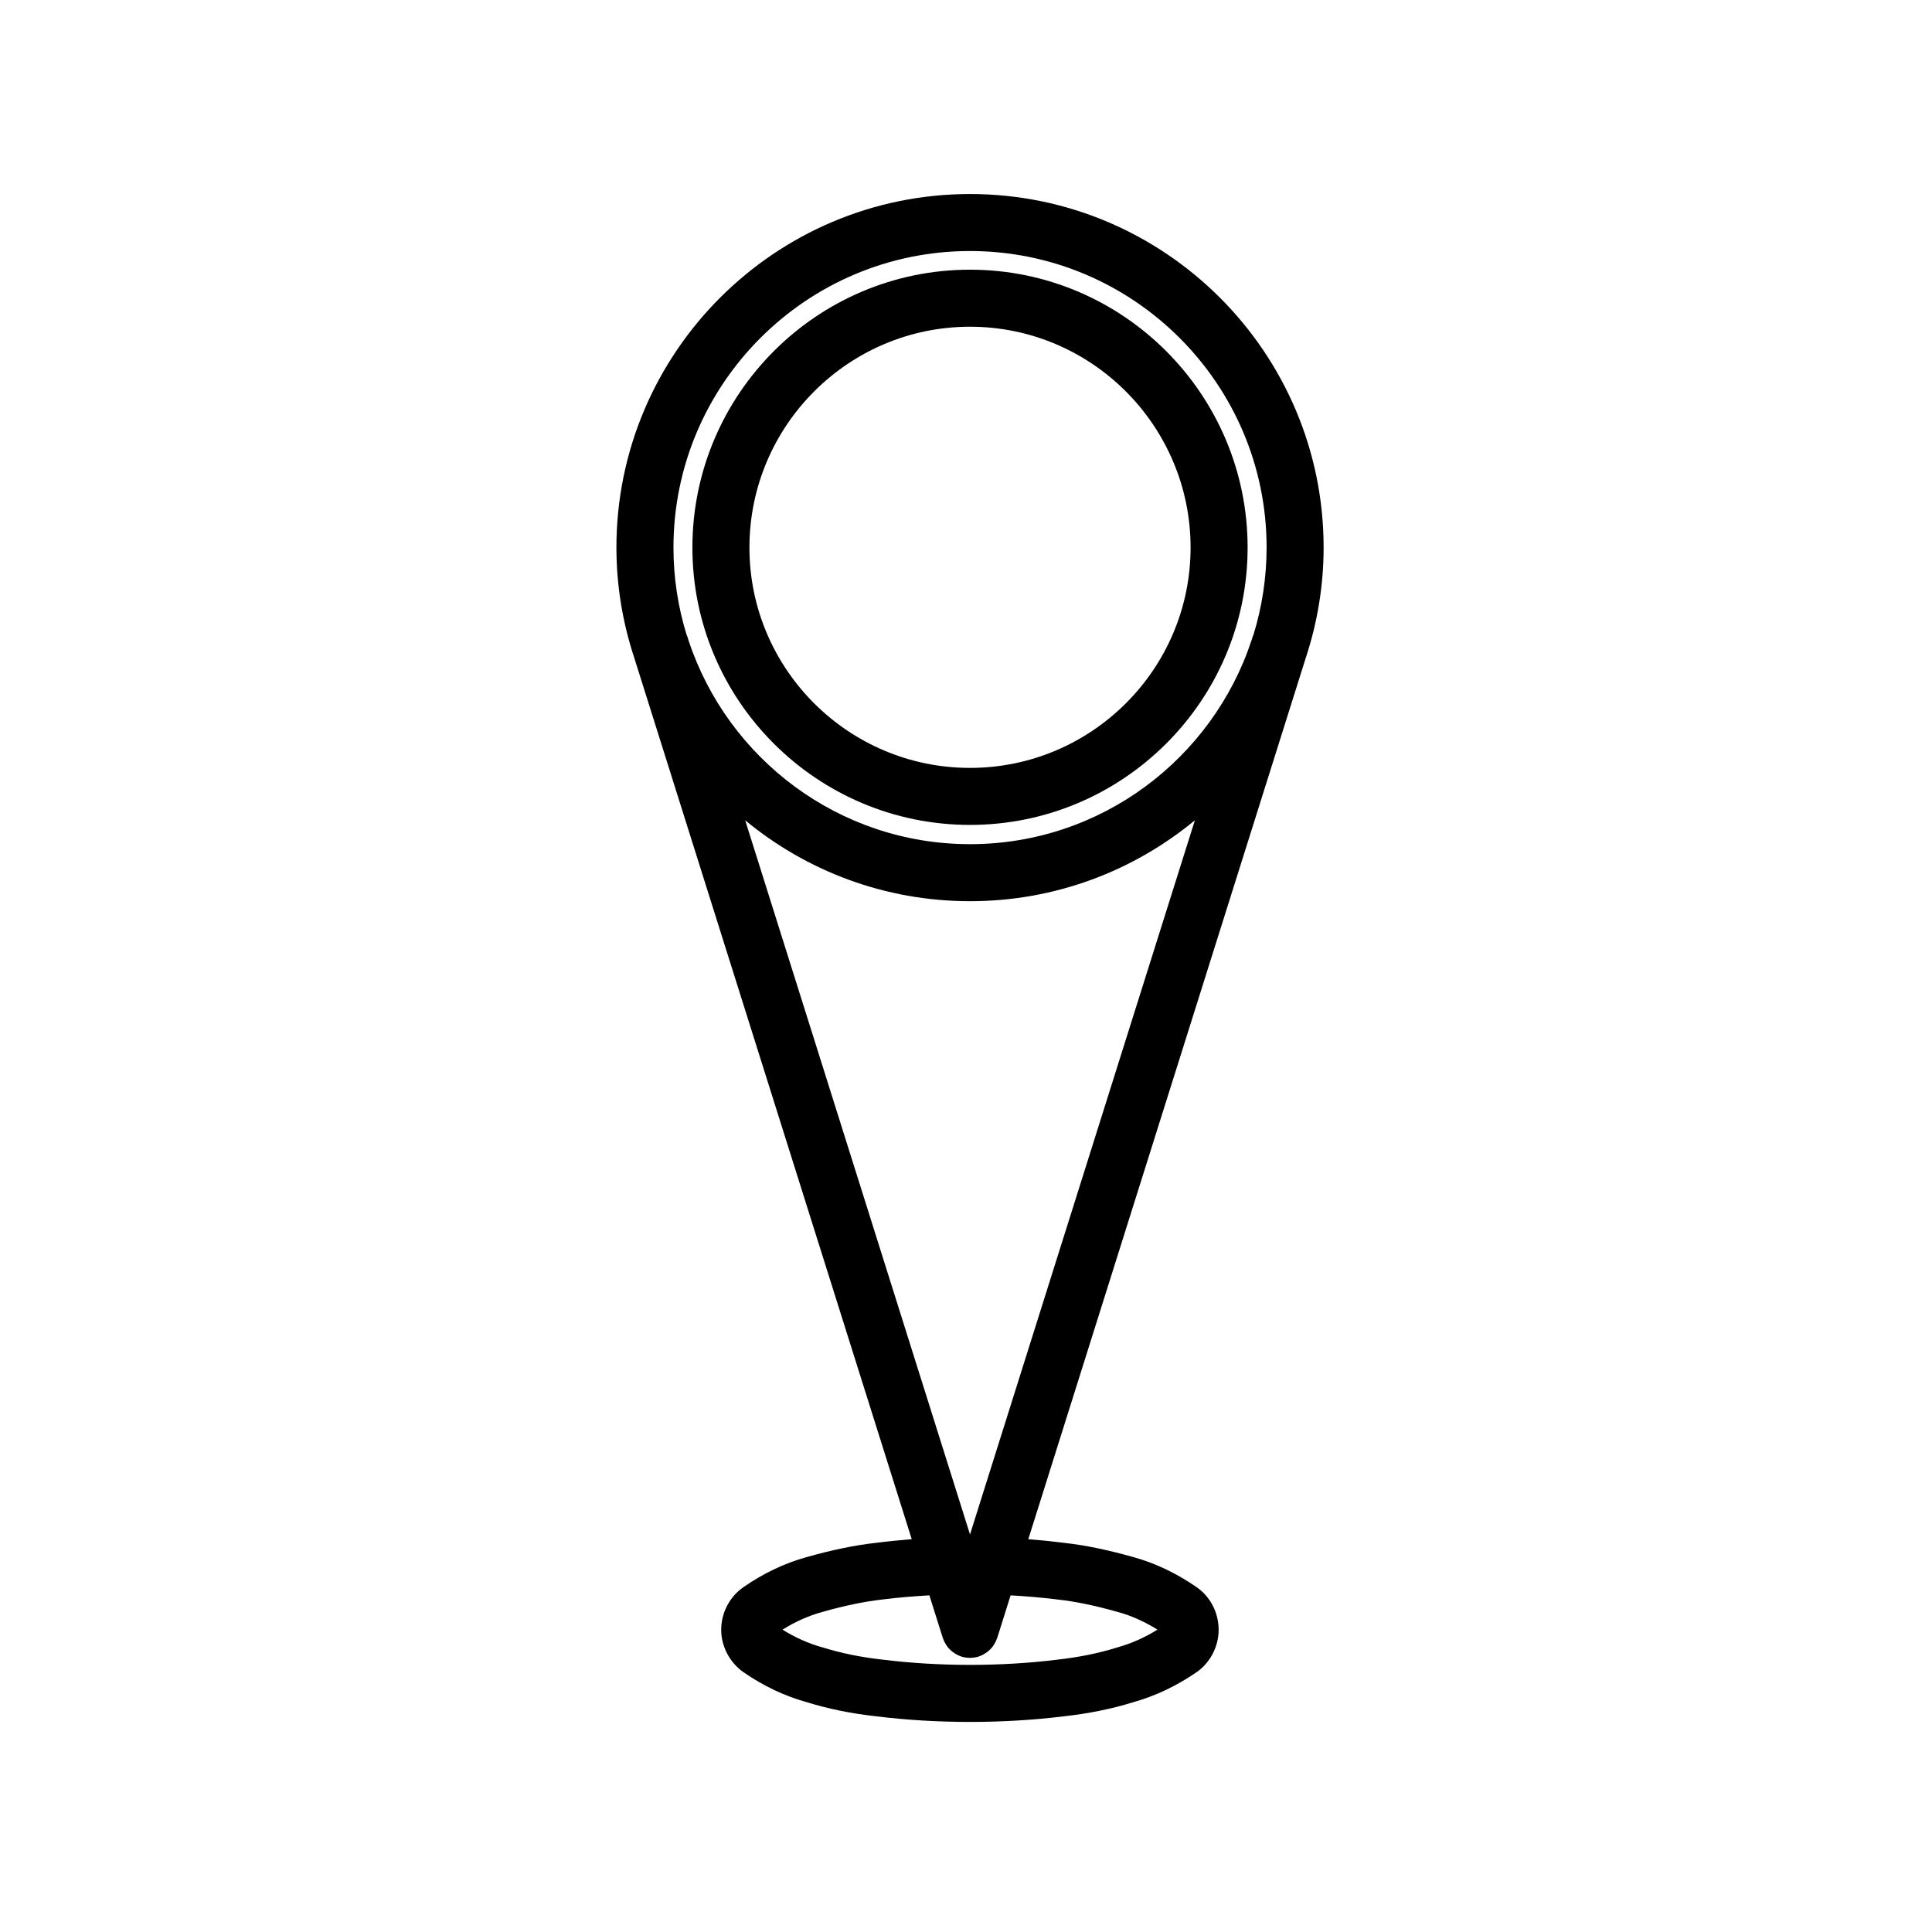
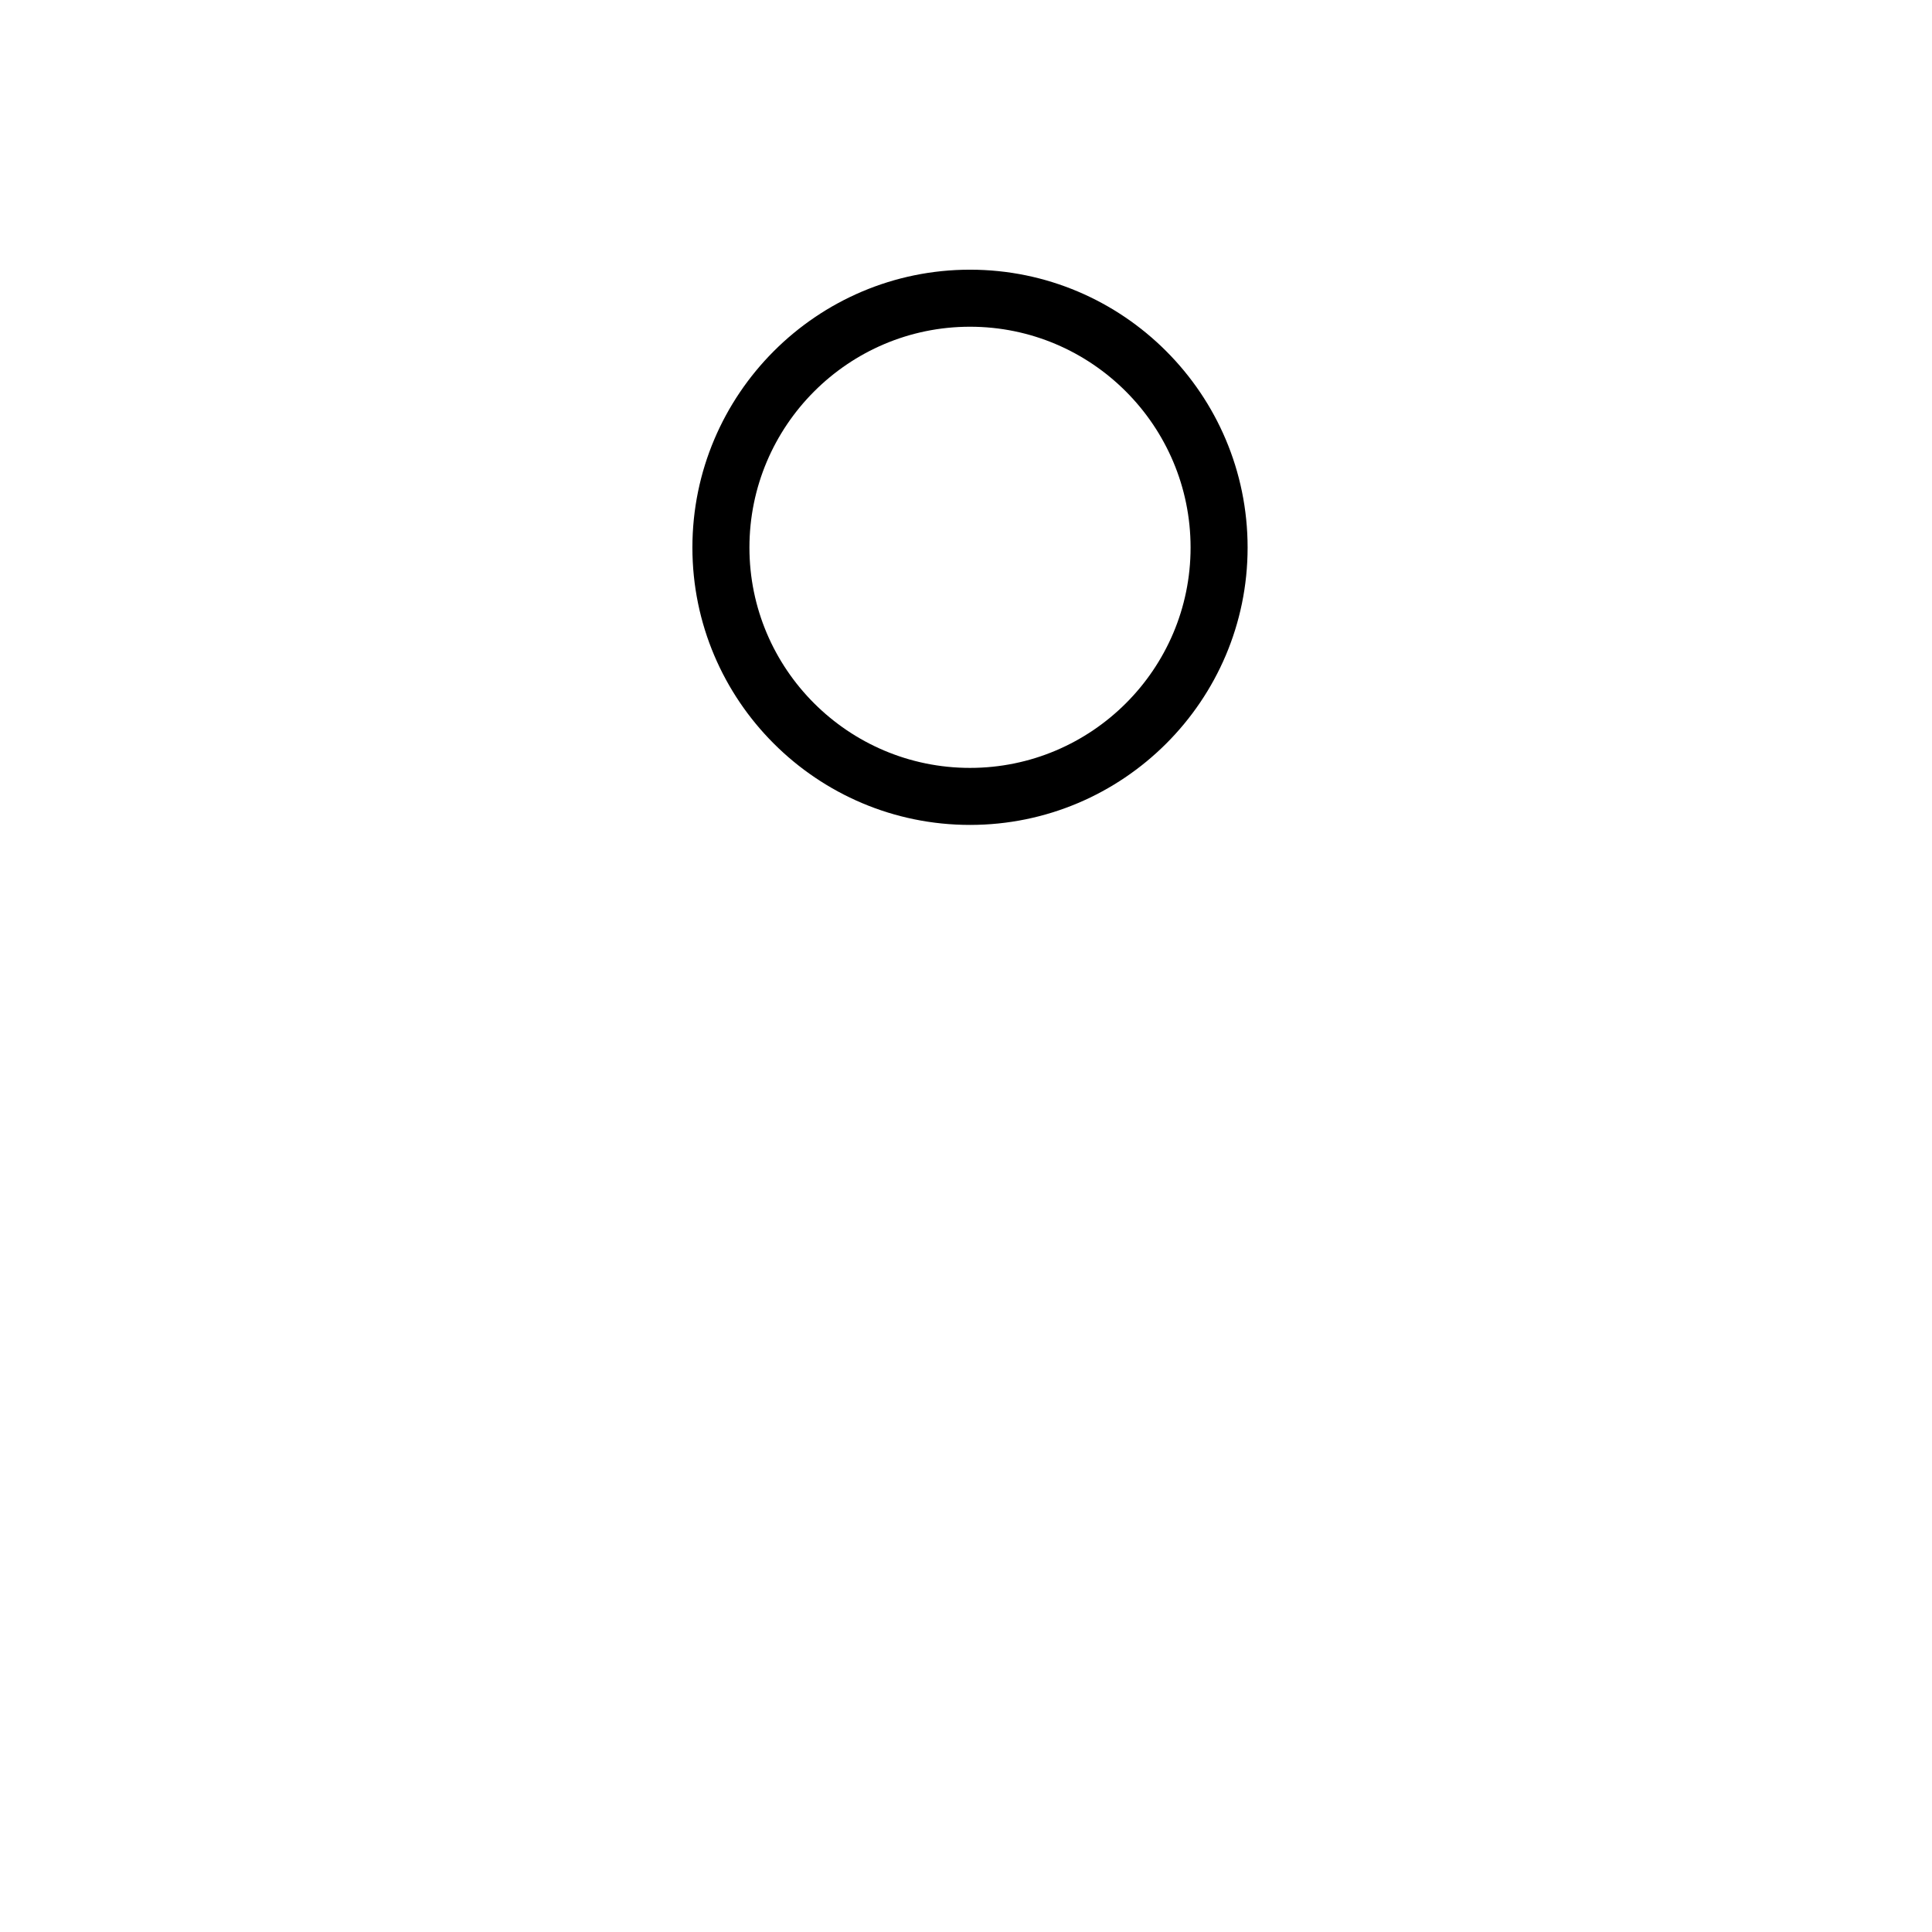
<svg xmlns="http://www.w3.org/2000/svg" fill="#000000" width="800px" height="800px" version="1.1" viewBox="144 144 512 512">
  <g>
-     <path d="m401.06 195.42c-51.664 0-93.703 42.027-93.703 93.688 0 10.184 1.684 19.965 4.707 29.156l73.555 233.64c-3.234 0.25-6.367 0.562-9.367 0.953-5.637 0.625-11.68 1.867-18.426 3.777-5.871 1.617-11.527 4.301-16.816 7.984-3.684 2.559-5.883 6.793-5.883 11.316 0 4.367 2.246 8.656 5.91 11.227 5.273 3.637 10.918 6.309 16.555 7.875 5.805 1.809 12.086 3.094 18.566 3.797 7.992 0.992 16.375 1.496 24.91 1.496 8.523 0 16.902-0.504 24.809-1.48 6.578-0.719 12.855-2 18.453-3.75 5.812-1.621 11.457-4.297 16.801-7.965 3.586-2.504 5.82-6.797 5.82-11.199 0-4.559-2.188-8.797-5.836-11.316-5.32-3.688-10.977-6.379-16.758-7.969-6.805-1.93-12.848-3.168-18.355-3.777-3.141-0.398-6.289-0.719-9.496-0.961l73.586-233.72c3.004-9.164 4.68-18.93 4.68-29.086 0-51.66-42.035-93.688-93.711-93.688zm-59.578 165.97c16.203 13.387 36.969 21.438 59.582 21.438 22.617 0 43.383-8.055 59.59-21.441l-59.594 189.26zm82.73 206.49c4.793 0.527 10.027 1.613 16.066 3.324 3.566 0.977 7.074 2.551 10.453 4.672-3.391 2.102-6.934 3.68-10.691 4.727-4.883 1.527-10.203 2.606-15.922 3.234-14.809 1.832-31.262 1.84-46.219-0.016-5.621-0.613-10.941-1.699-16.035-3.273-3.613-1.008-7.141-2.586-10.488-4.672 3.367-2.109 6.883-3.684 10.516-4.684 5.984-1.699 11.219-2.781 16.152-3.332 3.891-0.5 8.027-0.828 12.254-1.078l3.512 11.164c0.004 0.004 0.004 0.016 0.004 0.02l0.035 0.105c0.012 0.035 0.035 0.066 0.051 0.102 0.223 0.676 0.555 1.305 0.953 1.891 0.066 0.098 0.117 0.191 0.18 0.281 0.414 0.551 0.906 1.027 1.461 1.449 0.117 0.09 0.23 0.168 0.352 0.246 0.543 0.367 1.133 0.684 1.785 0.906 0.039 0.016 0.074 0.035 0.109 0.051 0.016 0.004 0.031 0.016 0.047 0.02 0.711 0.223 1.426 0.312 2.137 0.328 0.047 0 0.09 0.02 0.133 0.02 0.047 0 0.09-0.02 0.137-0.02 0.707-0.016 1.426-0.105 2.133-0.328 0.016-0.004 0.023-0.016 0.047-0.02 0.039-0.016 0.082-0.035 0.121-0.051 0.648-0.223 1.23-0.535 1.777-0.906 0.117-0.082 0.238-0.156 0.352-0.246 0.551-0.422 1.047-0.902 1.457-1.449 0.07-0.09 0.121-0.188 0.188-0.281 0.398-0.586 0.73-1.215 0.945-1.883 0.016-0.039 0.039-0.066 0.055-0.105l0.031-0.109c0.004-0.004 0.004-0.012 0.012-0.016l3.512-11.164c4.184 0.242 8.297 0.574 12.391 1.094zm51.965-255.64c-0.059 0.152-0.141 0.289-0.191 0.438l-0.312 0.992c-10.348 31.344-39.855 54.043-74.613 54.043-34.738 0-64.234-22.68-74.59-54l-0.324-1.039c-0.051-0.16-0.137-0.301-0.195-0.453-2.254-7.316-3.477-15.078-3.477-23.121 0-43.328 35.258-78.574 78.59-78.574 43.336 0 78.598 35.246 78.598 78.574-0.004 8.055-1.234 15.82-3.484 23.141z" />
    <path d="m401.06 215.47c-40.566 0-73.566 33.035-73.566 73.637 0 40.531 33 73.504 73.566 73.504s73.57-32.973 73.57-73.504c0-40.609-33-73.637-73.57-73.637zm0 132.03c-32.23 0-58.453-26.191-58.453-58.391 0-32.27 26.223-58.523 58.453-58.523 32.234 0 58.457 26.254 58.457 58.523 0 32.191-26.223 58.391-58.457 58.391z" />
  </g>
</svg>